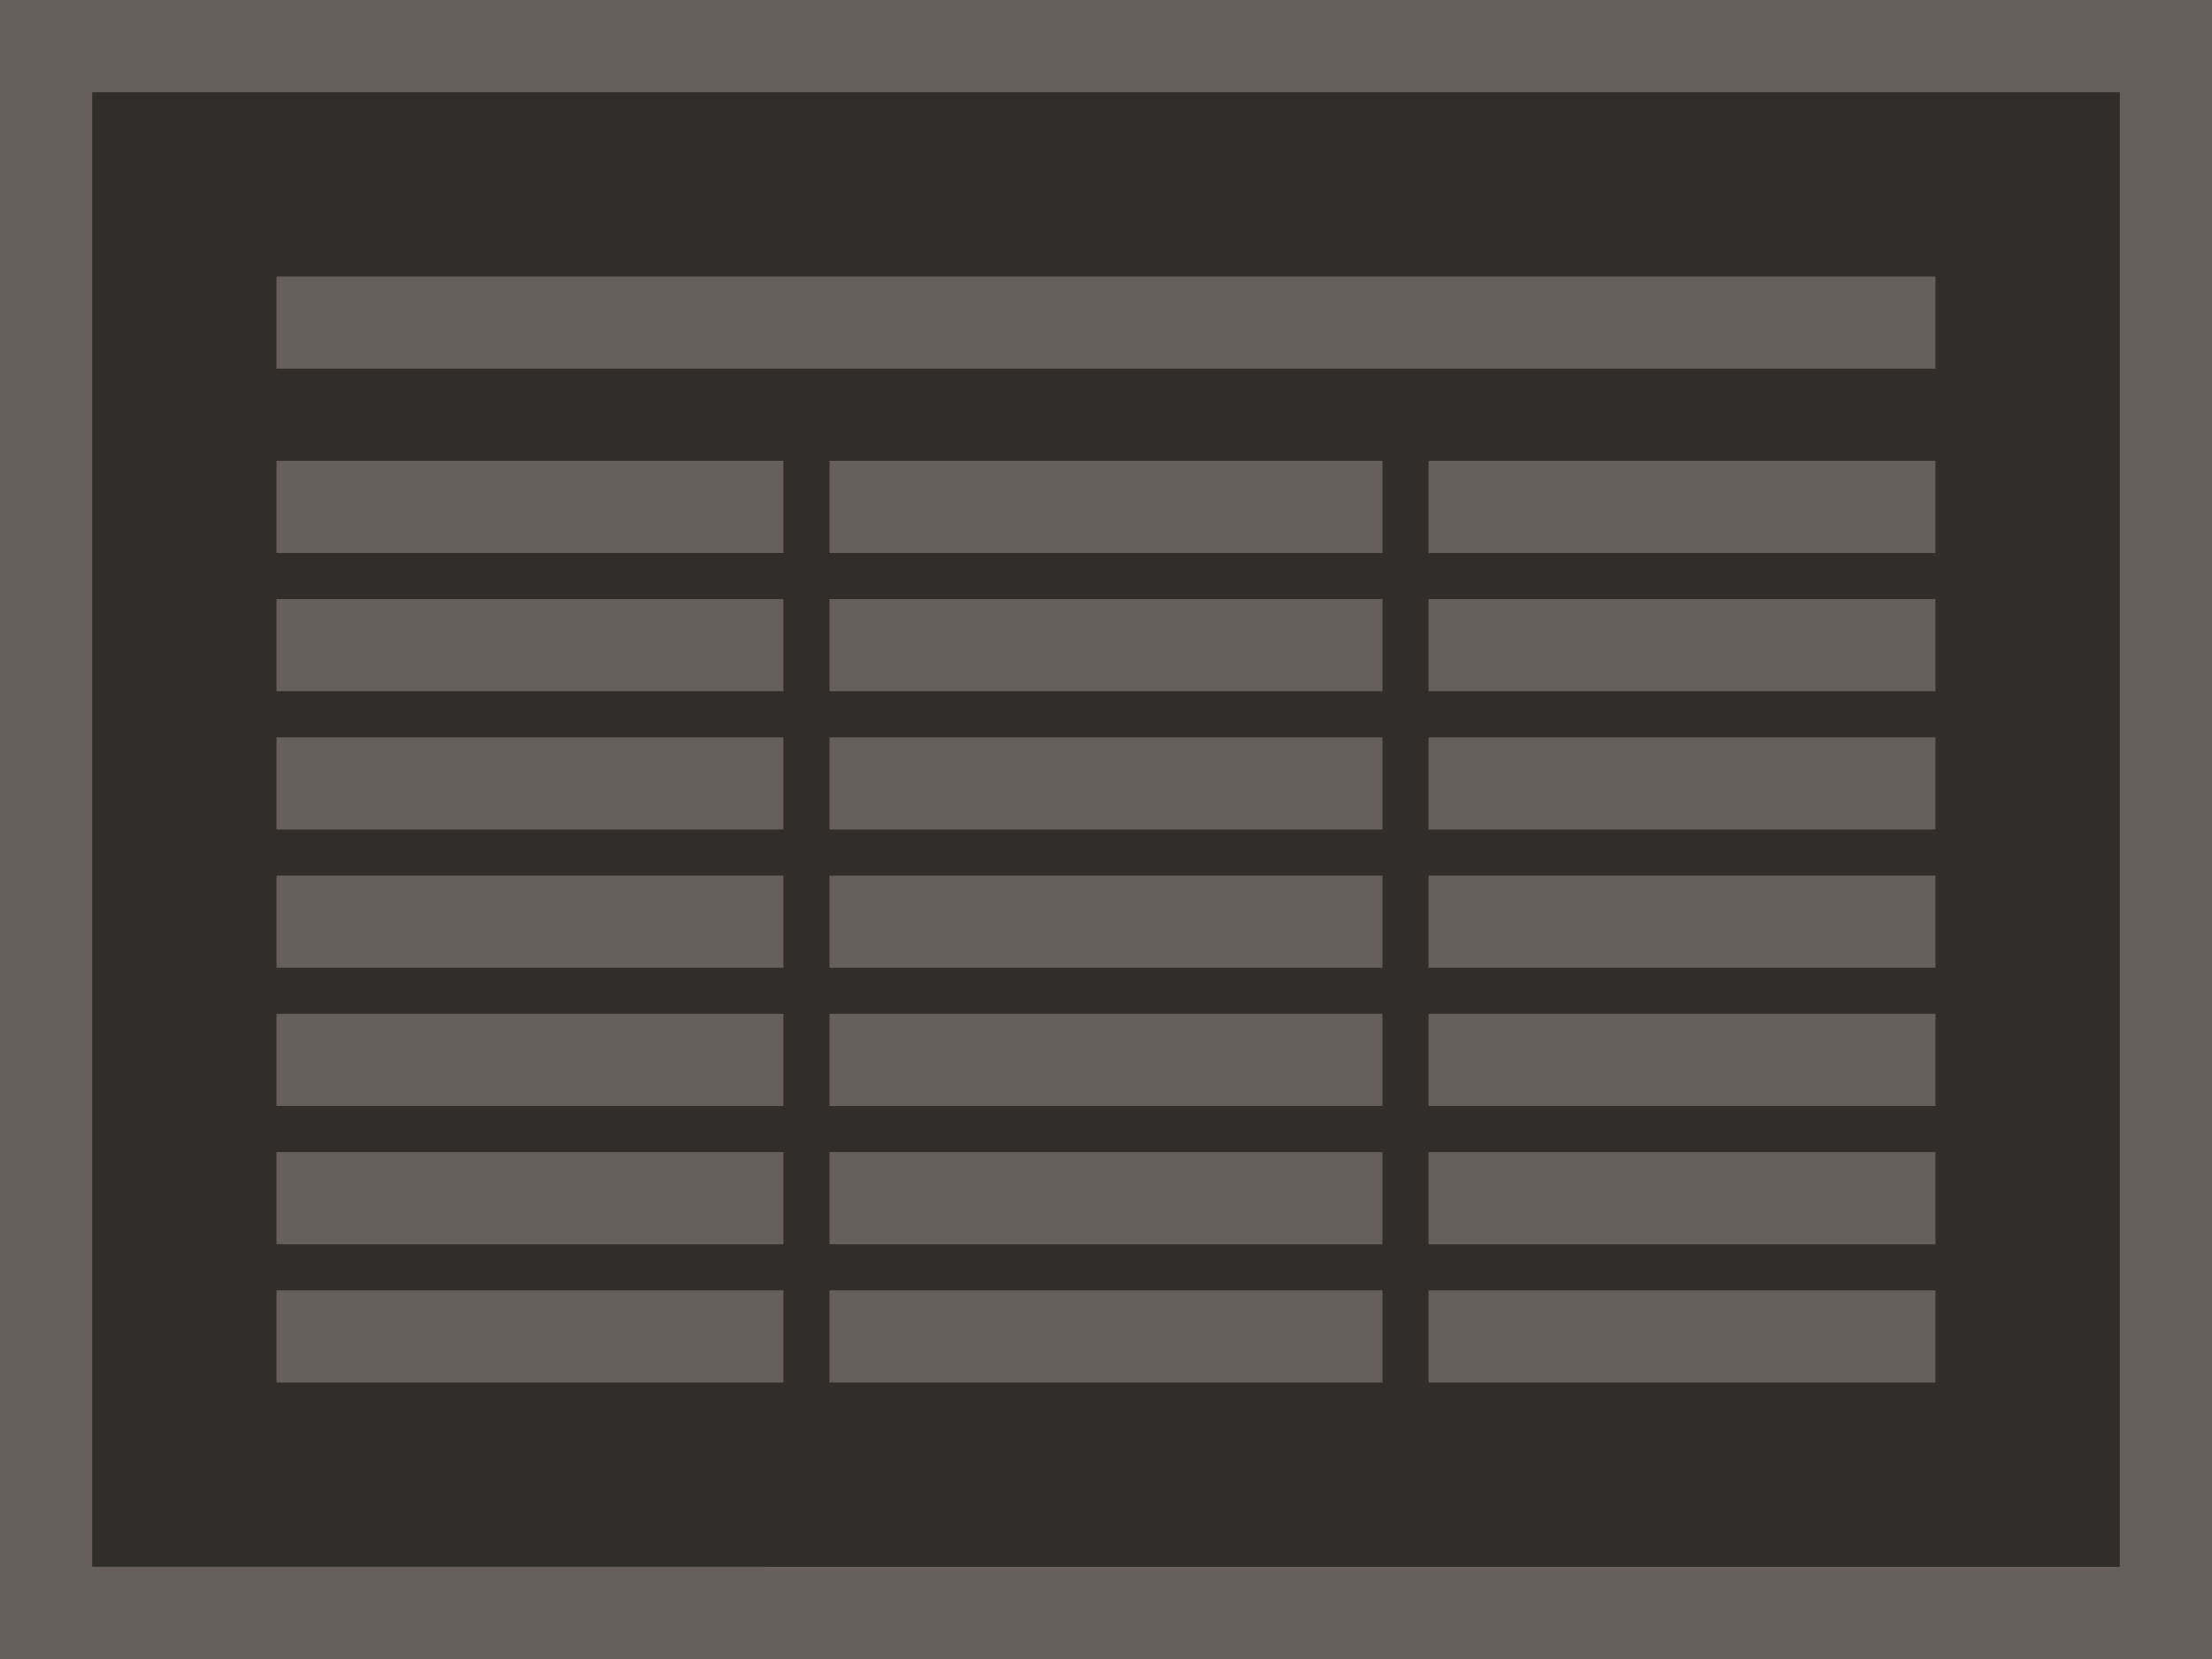
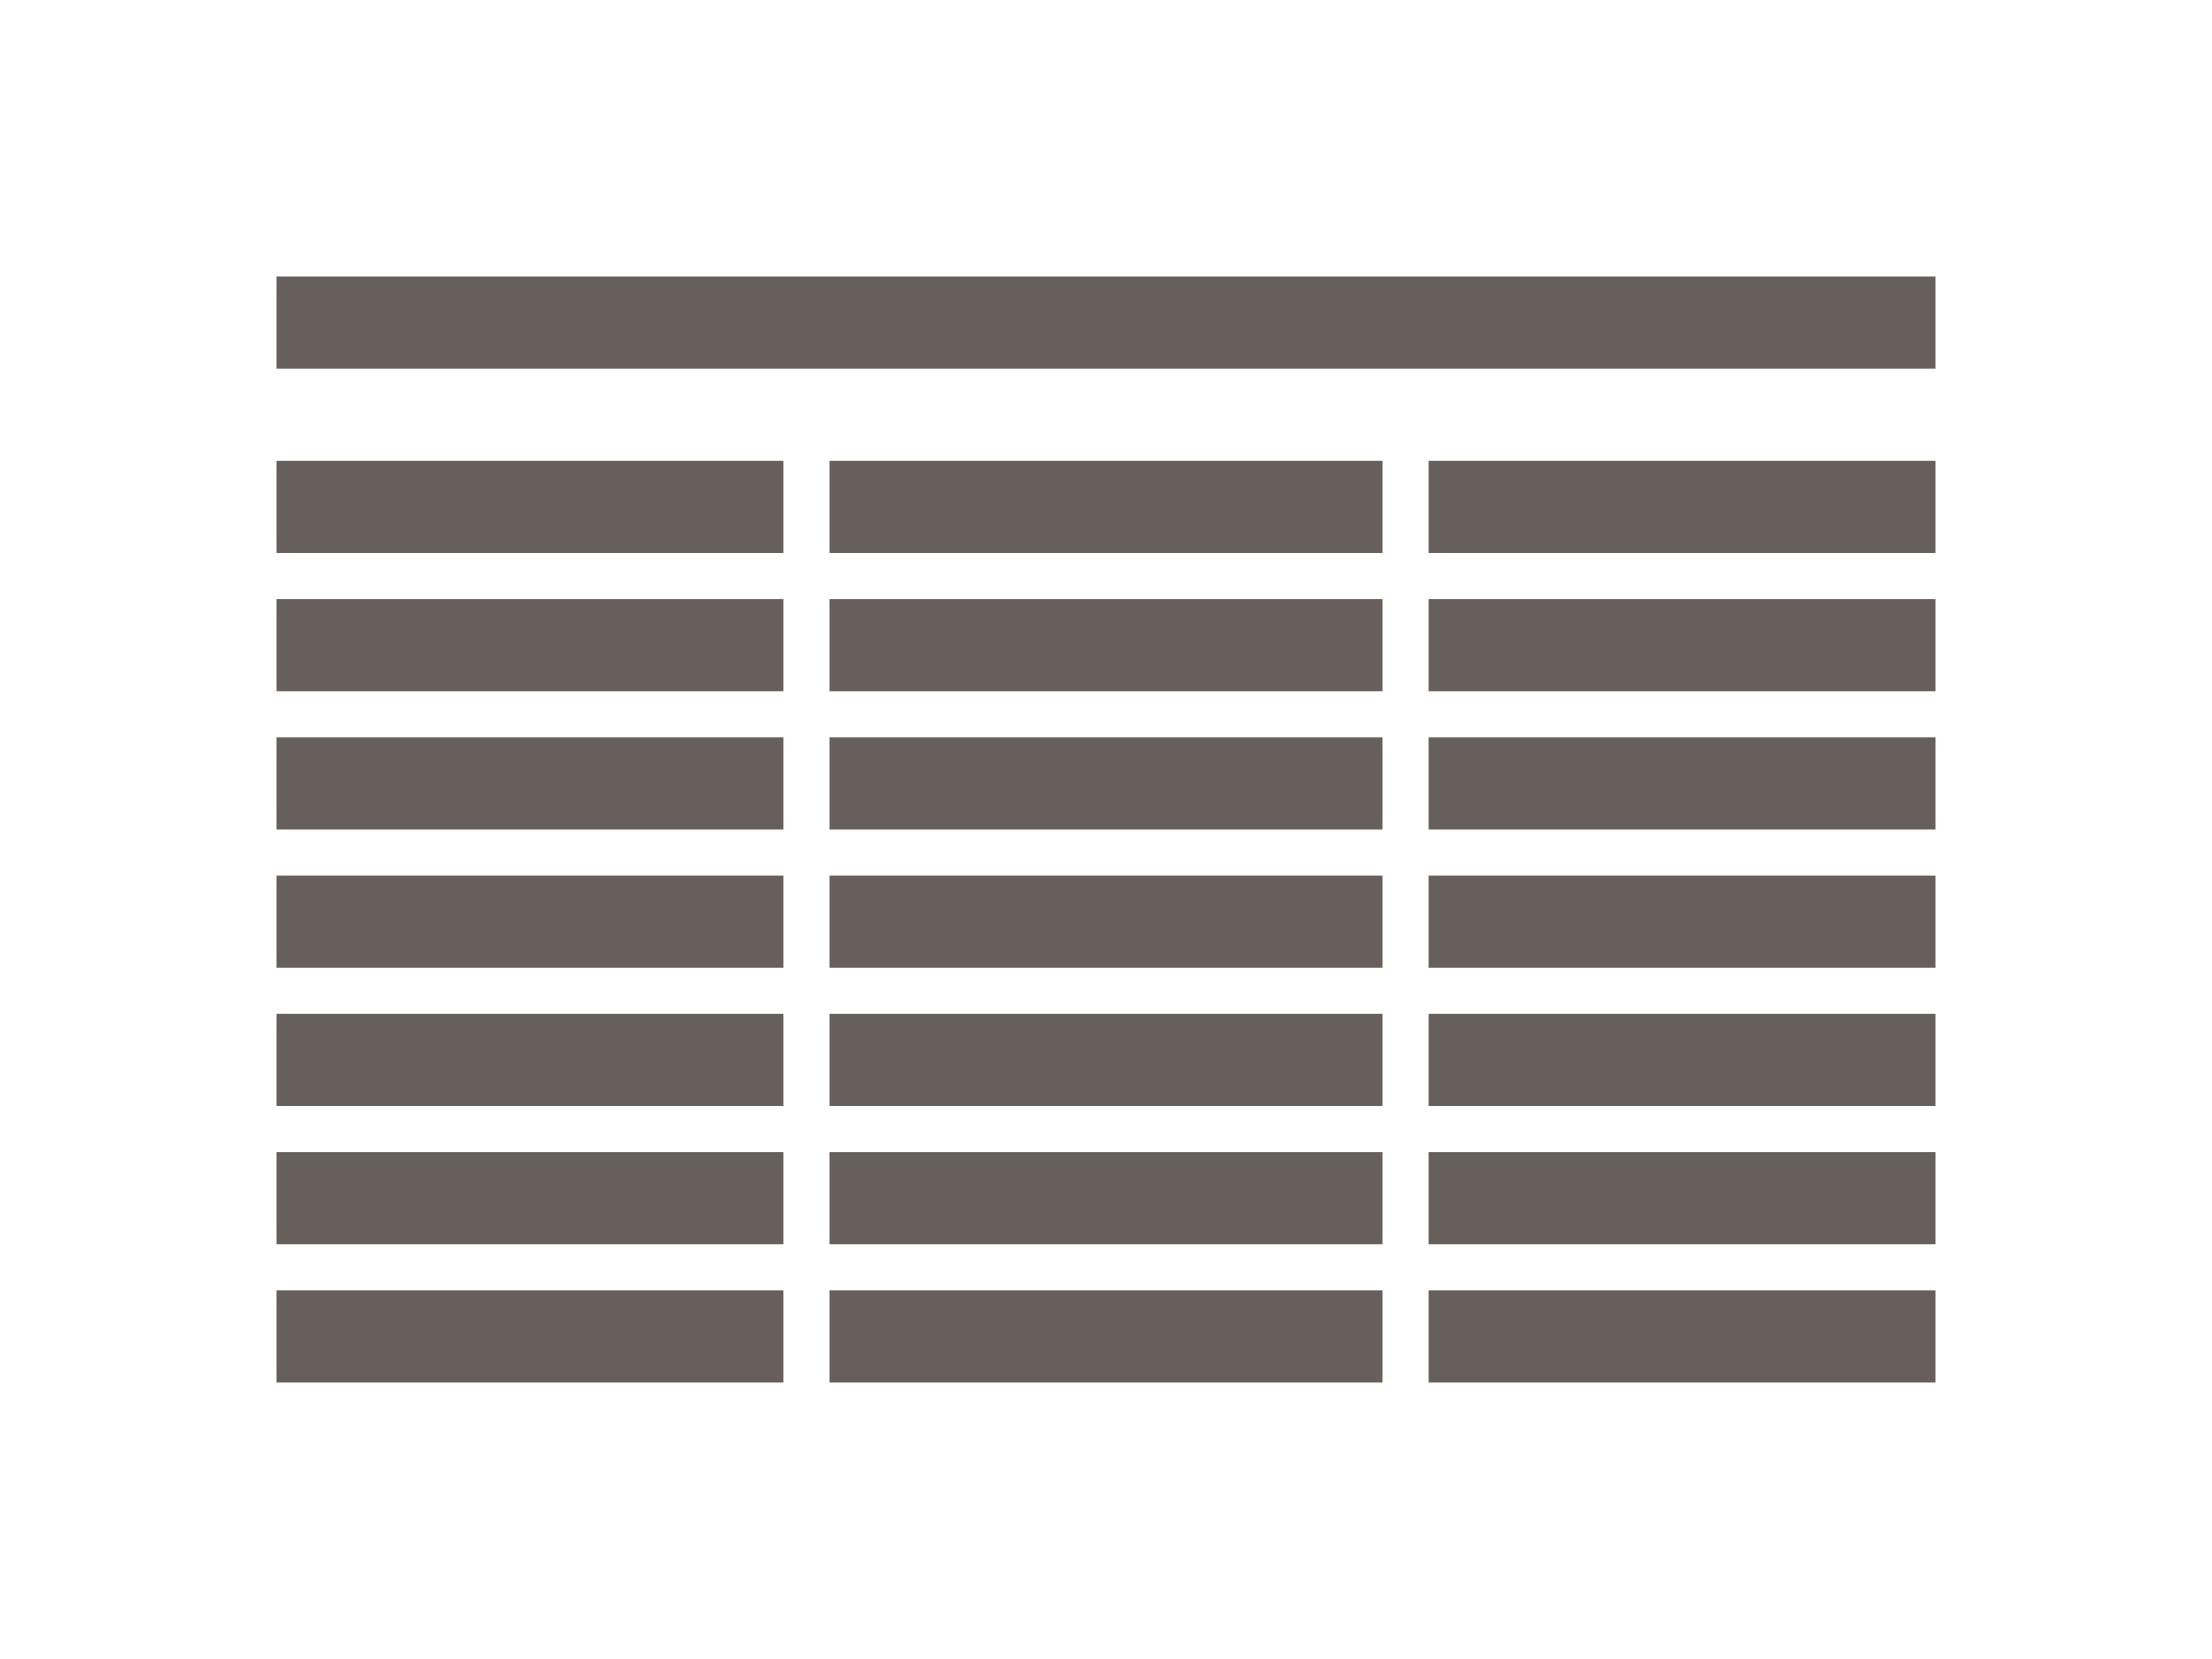
<svg xmlns="http://www.w3.org/2000/svg" viewBox="0 0 96 72">
-   <path fill="#665f5b" d="M0 0h96v72H0z" data-name="bkgds_rw_dark" />
+   <path fill="#665f5b" d="M0 0v72H0z" data-name="bkgds_rw_dark" />
  <g data-name="icons_rw_dark">
-     <path fill="#312d2a" d="M4 4h88v64H4z" />
    <path fill="#665f5b" d="M12 32h22v4H12zm24 0h24v4H36zm26 0h22v4H62zm-50 6h22v4H12zm24 0h24v4H36zm26 0h22v4H62zM12 26h22v4H12zm24 0h24v4H36zm26 0h22v4H62zm-50-6h22v4H12zm0-8h72v4H12zm24 8h24v4H36zm26 0h22v4H62zM12 56h22v4H12zm24 0h24v4H36zm26 0h22v4H62zm-50-6h22v4H12zm24 0h24v4H36zm26 0h22v4H62zm-50-6h22v4H12zm24 0h24v4H36zm26 0h22v4H62z" />
  </g>
</svg>